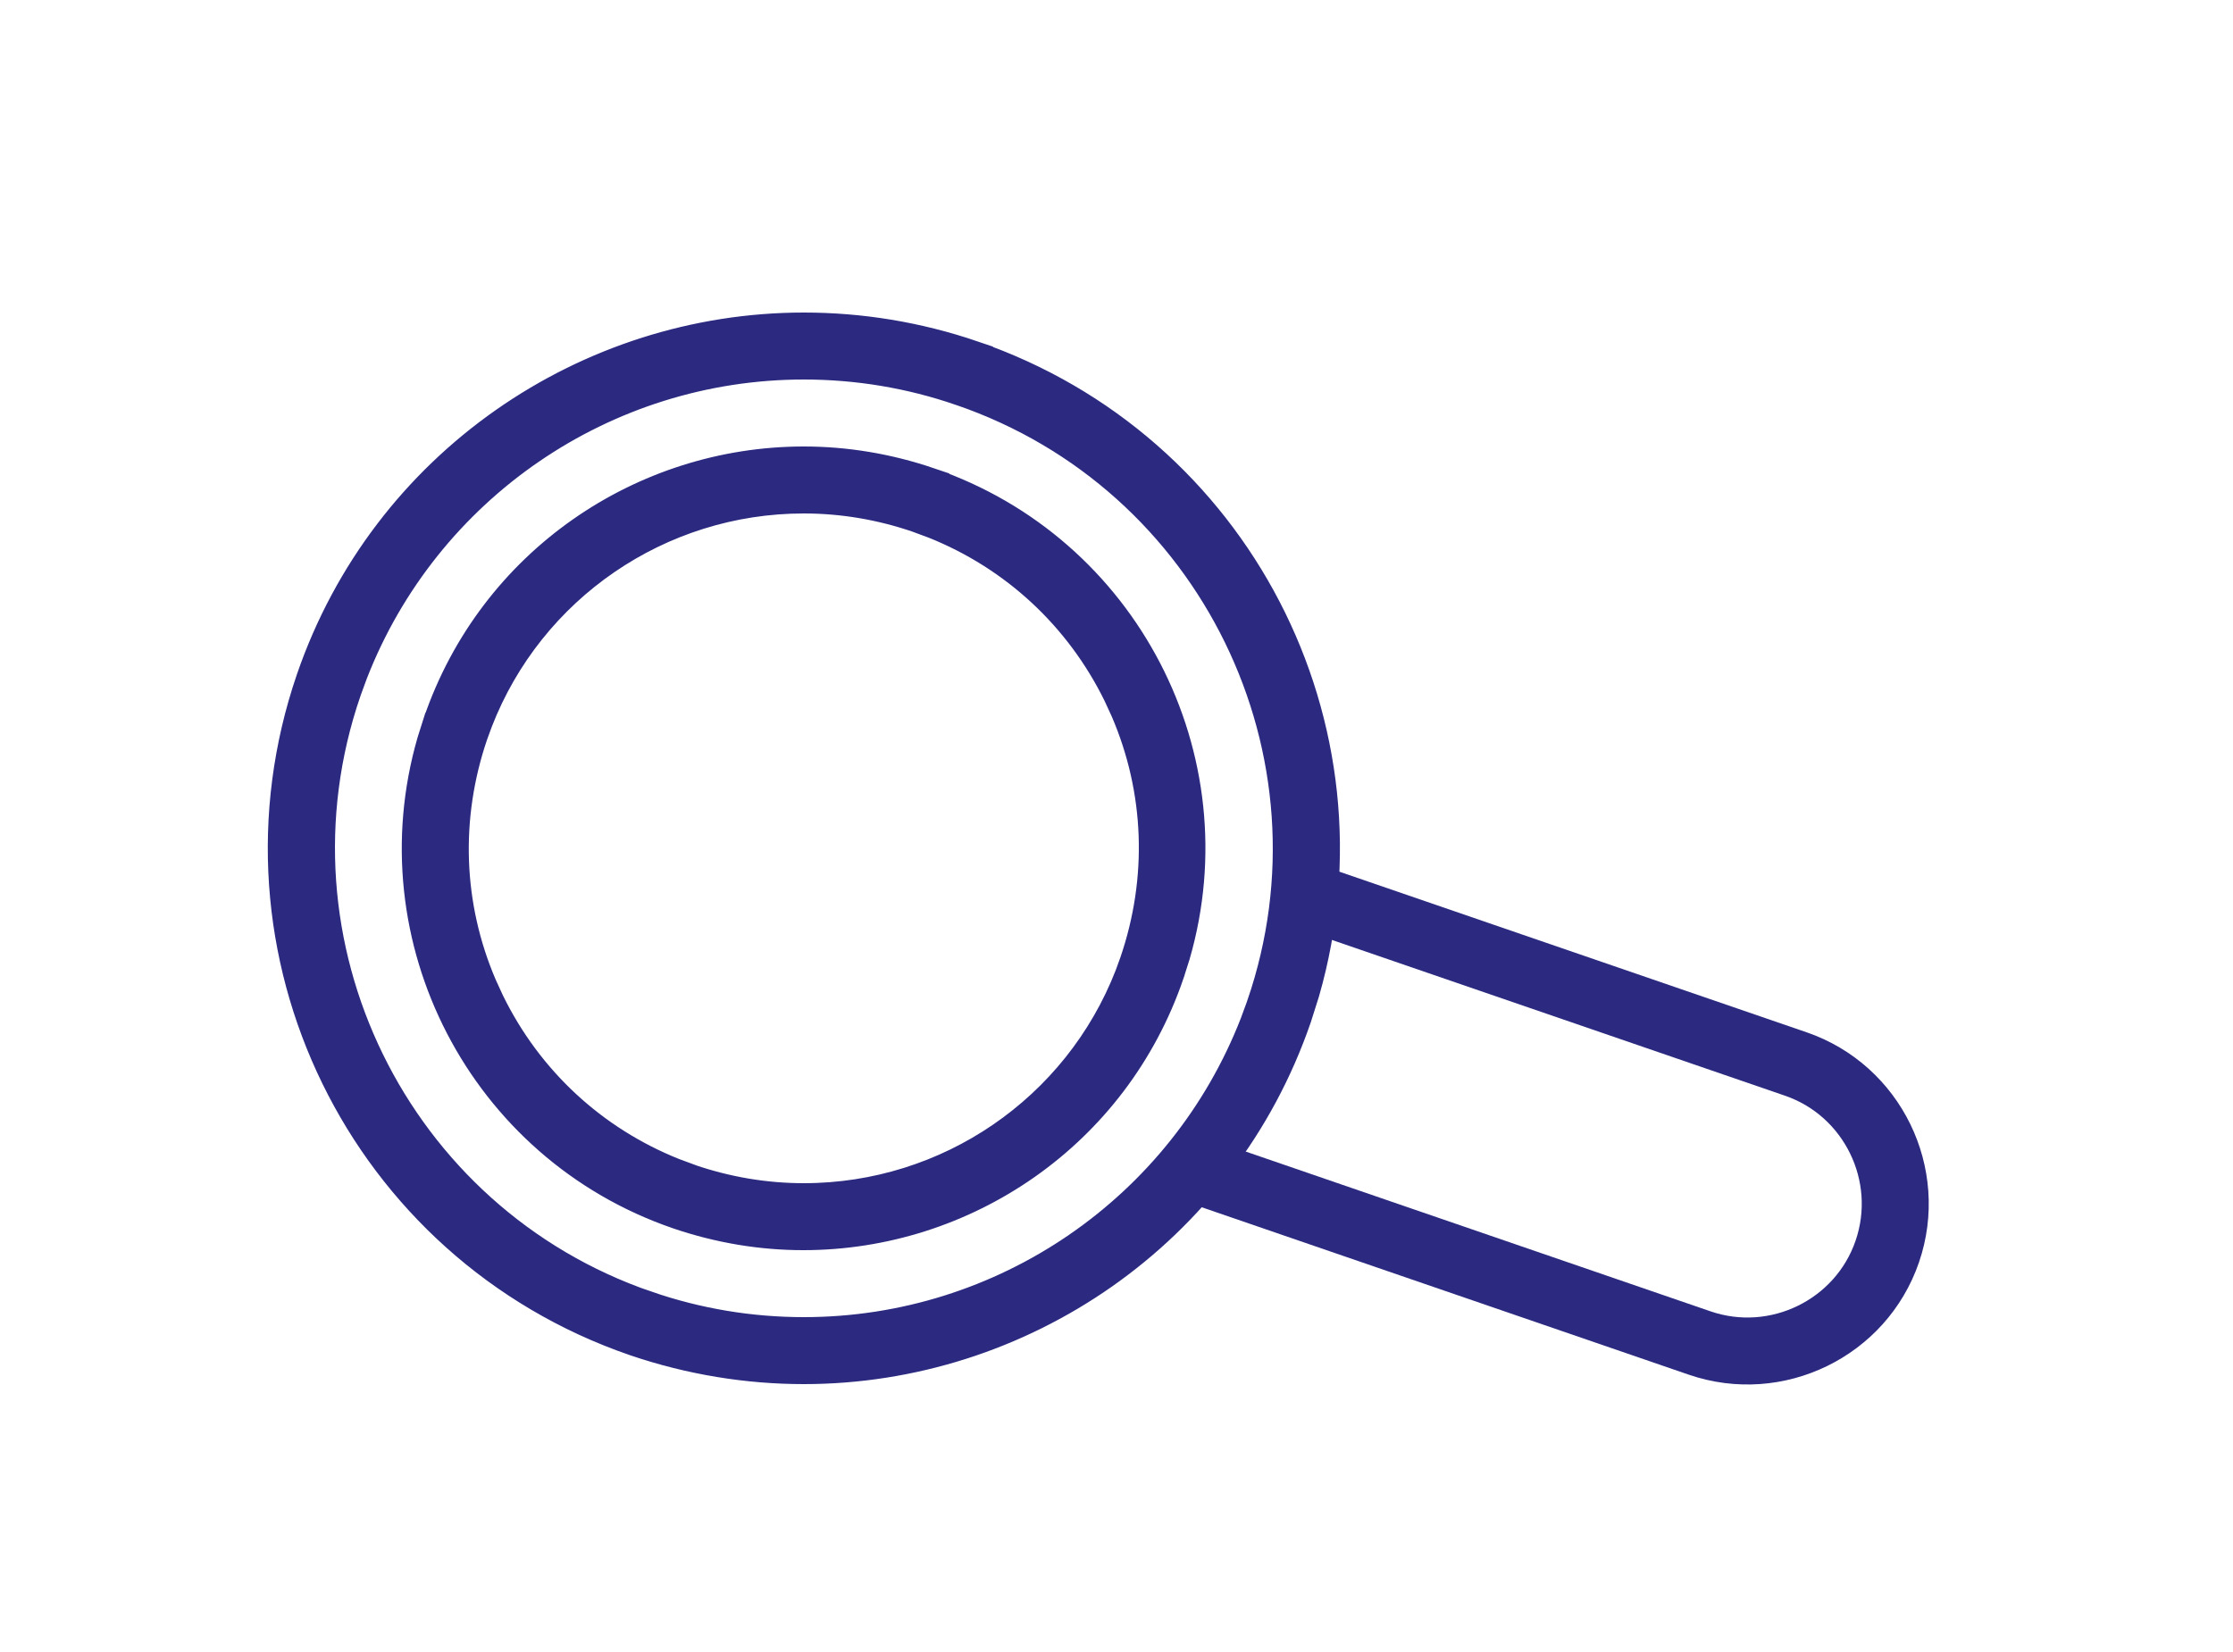
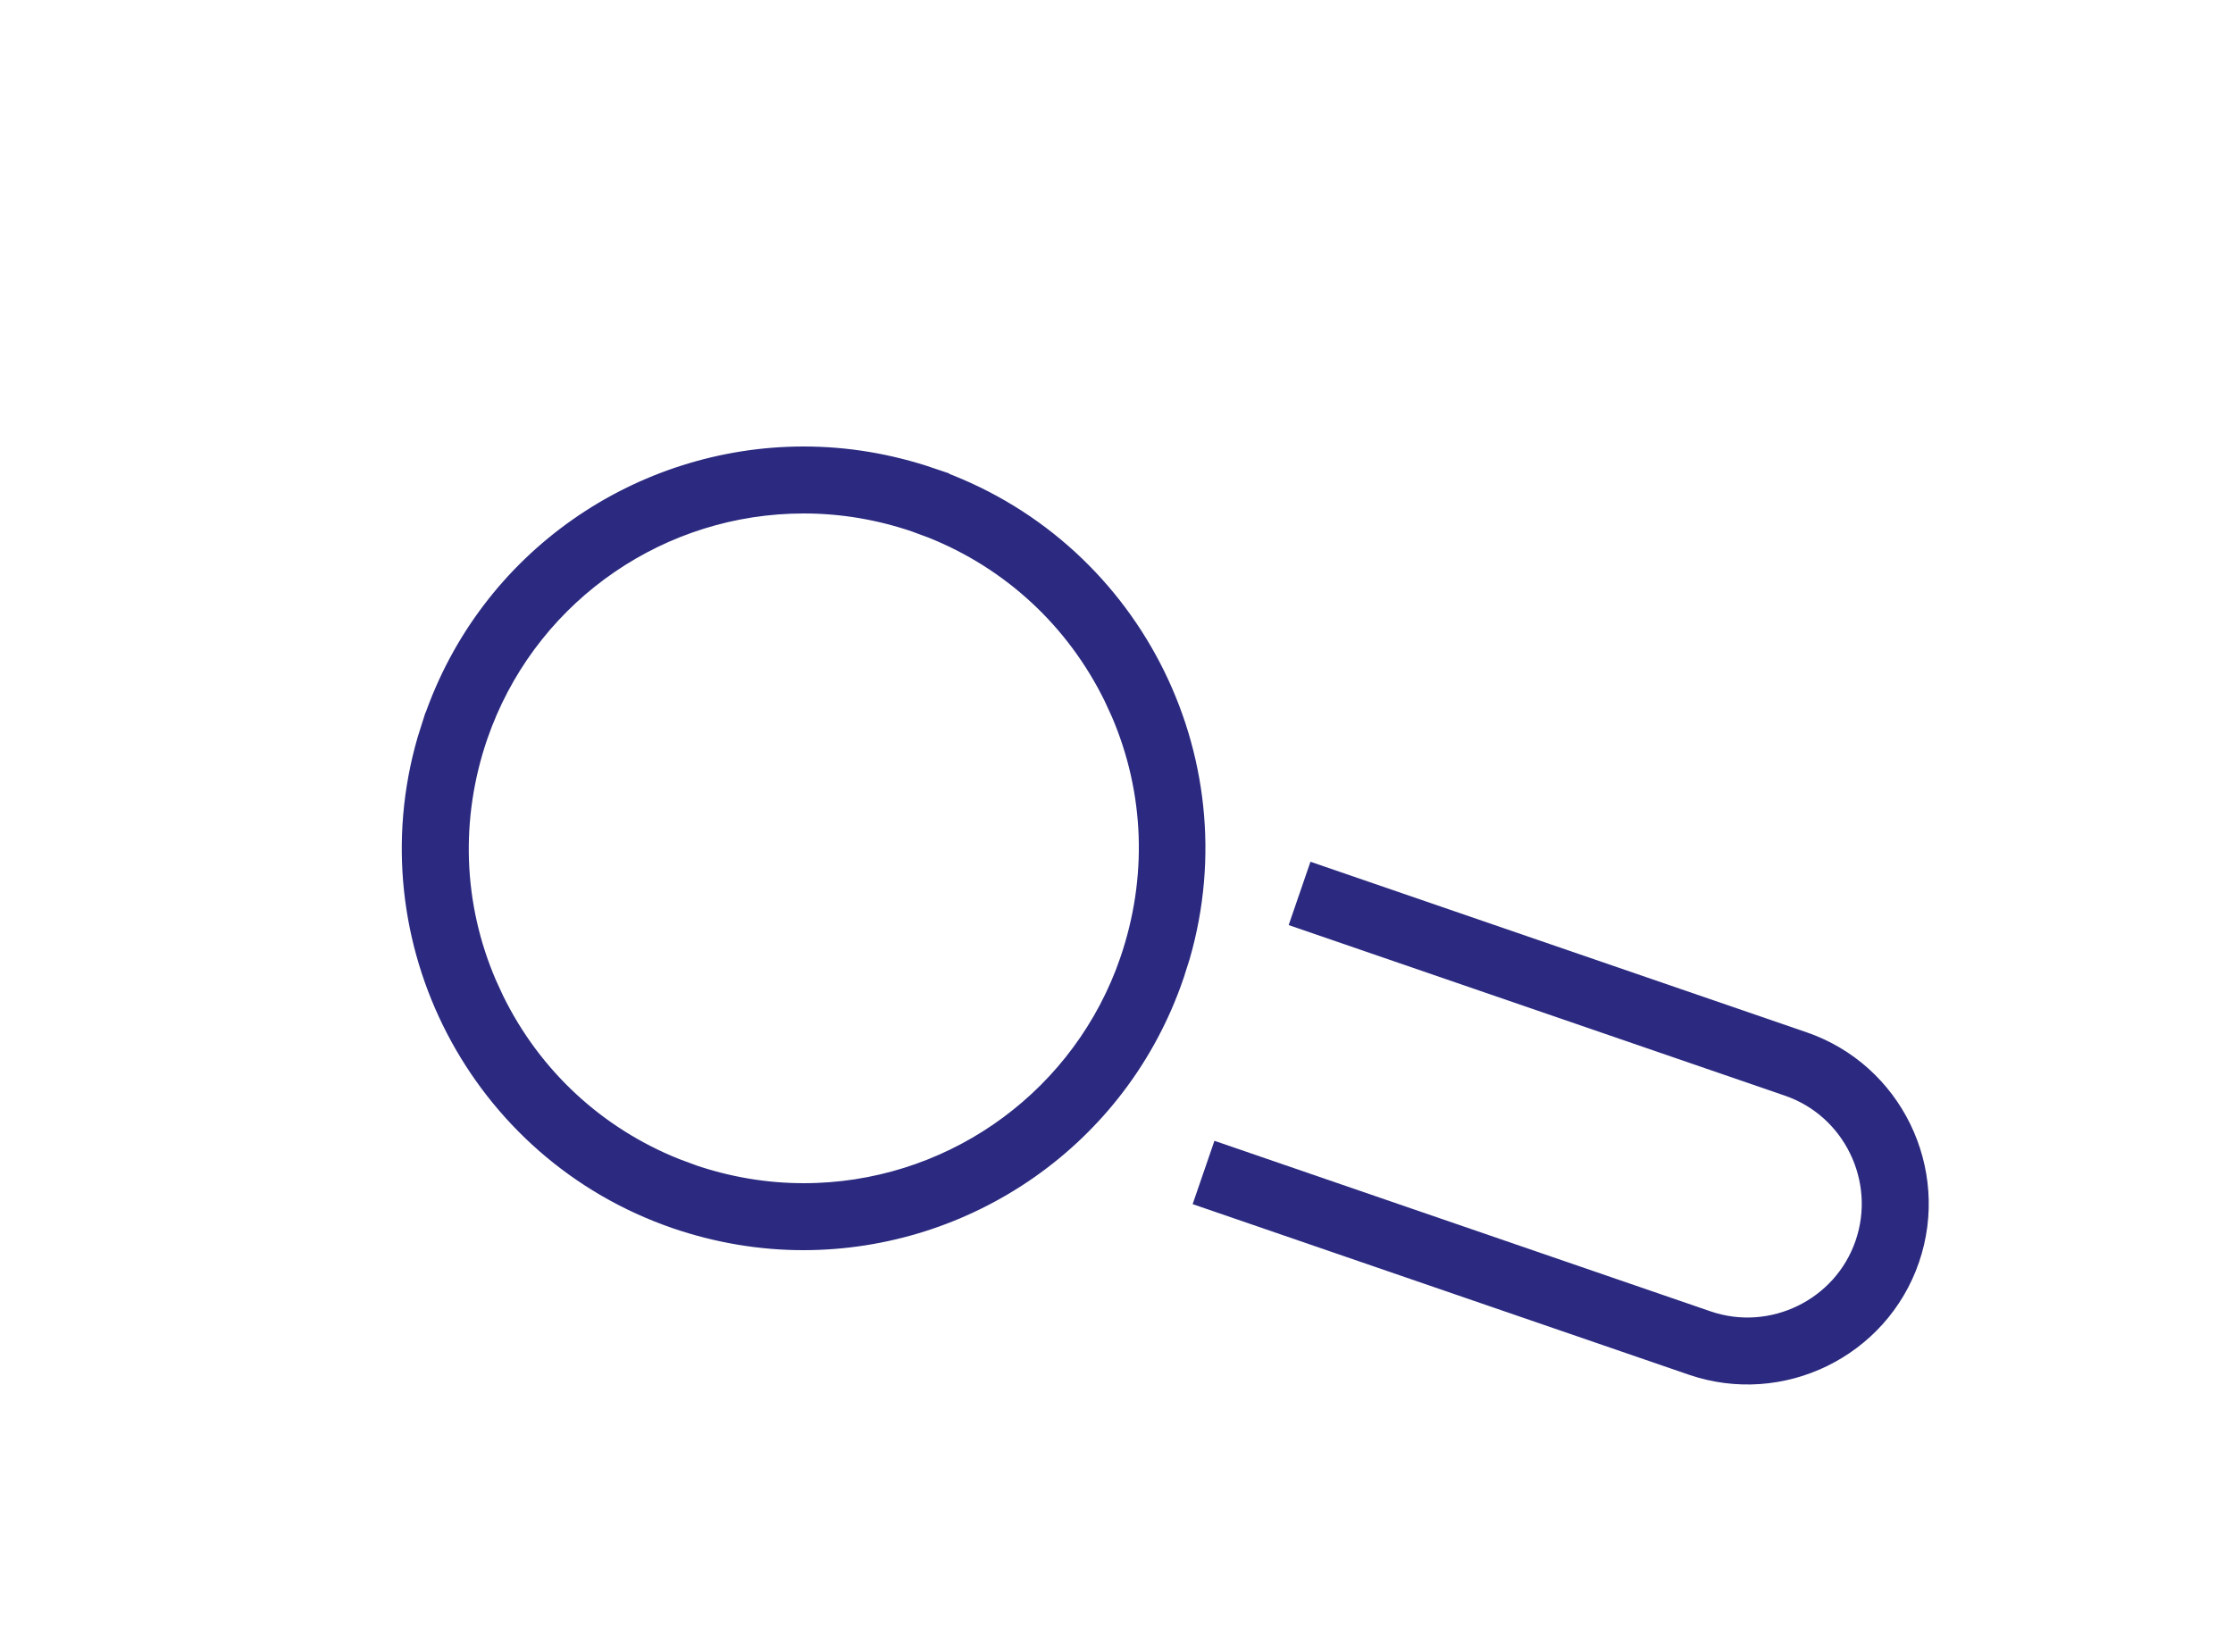
<svg xmlns="http://www.w3.org/2000/svg" width="50" height="37" viewBox="0 0 50 37" fill="none">
-   <path d="M17.999 7.5C19.244 7.5 20.499 7.7 21.736 8.122V8.123C27.558 10.129 30.735 16.325 29.055 22.173L28.876 22.738C27.237 27.5 22.772 30.5 17.999 30.5C16.763 30.5 15.498 30.299 14.261 29.877H14.262C8.253 27.807 5.062 21.271 7.122 15.263C8.76 10.501 13.226 7.5 17.999 7.5ZM17.999 8C13.452 8 9.388 10.803 7.748 15.016L7.597 15.427V15.428C5.627 21.169 8.696 27.434 14.427 29.403V29.402C15.58 29.801 16.785 30 17.999 30C22.546 30 26.611 27.198 28.251 22.984L28.402 22.573V22.572C30.372 16.841 27.313 10.566 21.571 8.597H21.57C20.418 8.199 19.213 8 17.999 8Z" fill="black" stroke="#2B2A80" />
  <path d="M17.998 10.5C18.912 10.5 19.838 10.65 20.756 10.962V10.963C25.047 12.436 27.406 17.02 26.158 21.34L26.025 21.757V21.758C24.817 25.289 21.522 27.5 17.988 27.5C17.074 27.5 16.148 27.35 15.229 27.037H15.23C10.94 25.564 8.582 20.98 9.829 16.66L9.961 16.243L9.962 16.242C11.17 12.711 14.465 10.5 17.998 10.5ZM17.998 11C14.692 11 11.735 13.032 10.545 16.098L10.435 16.398V16.398C9.787 18.296 9.858 20.319 10.643 22.146L10.81 22.51C11.689 24.309 13.179 25.687 15.023 26.424L15.396 26.562L15.396 26.564C16.237 26.851 17.111 27 17.998 27C21.305 27 24.262 24.968 25.452 21.902L25.561 21.602V21.602C26.21 19.704 26.139 17.681 25.355 15.854L25.188 15.49C24.308 13.691 22.818 12.313 20.975 11.576L20.602 11.438L20.601 11.437C19.76 11.149 18.885 11 17.998 11Z" fill="black" stroke="#2B2A80" />
  <path d="M29.099 20.01L40.209 23.83C41.929 24.42 42.849 26.31 42.259 28.03C41.669 29.75 39.779 30.67 38.059 30.08L26.949 26.26" stroke="#2B2A80" stroke-width="1.5" stroke-miterlimit="10" />
</svg>